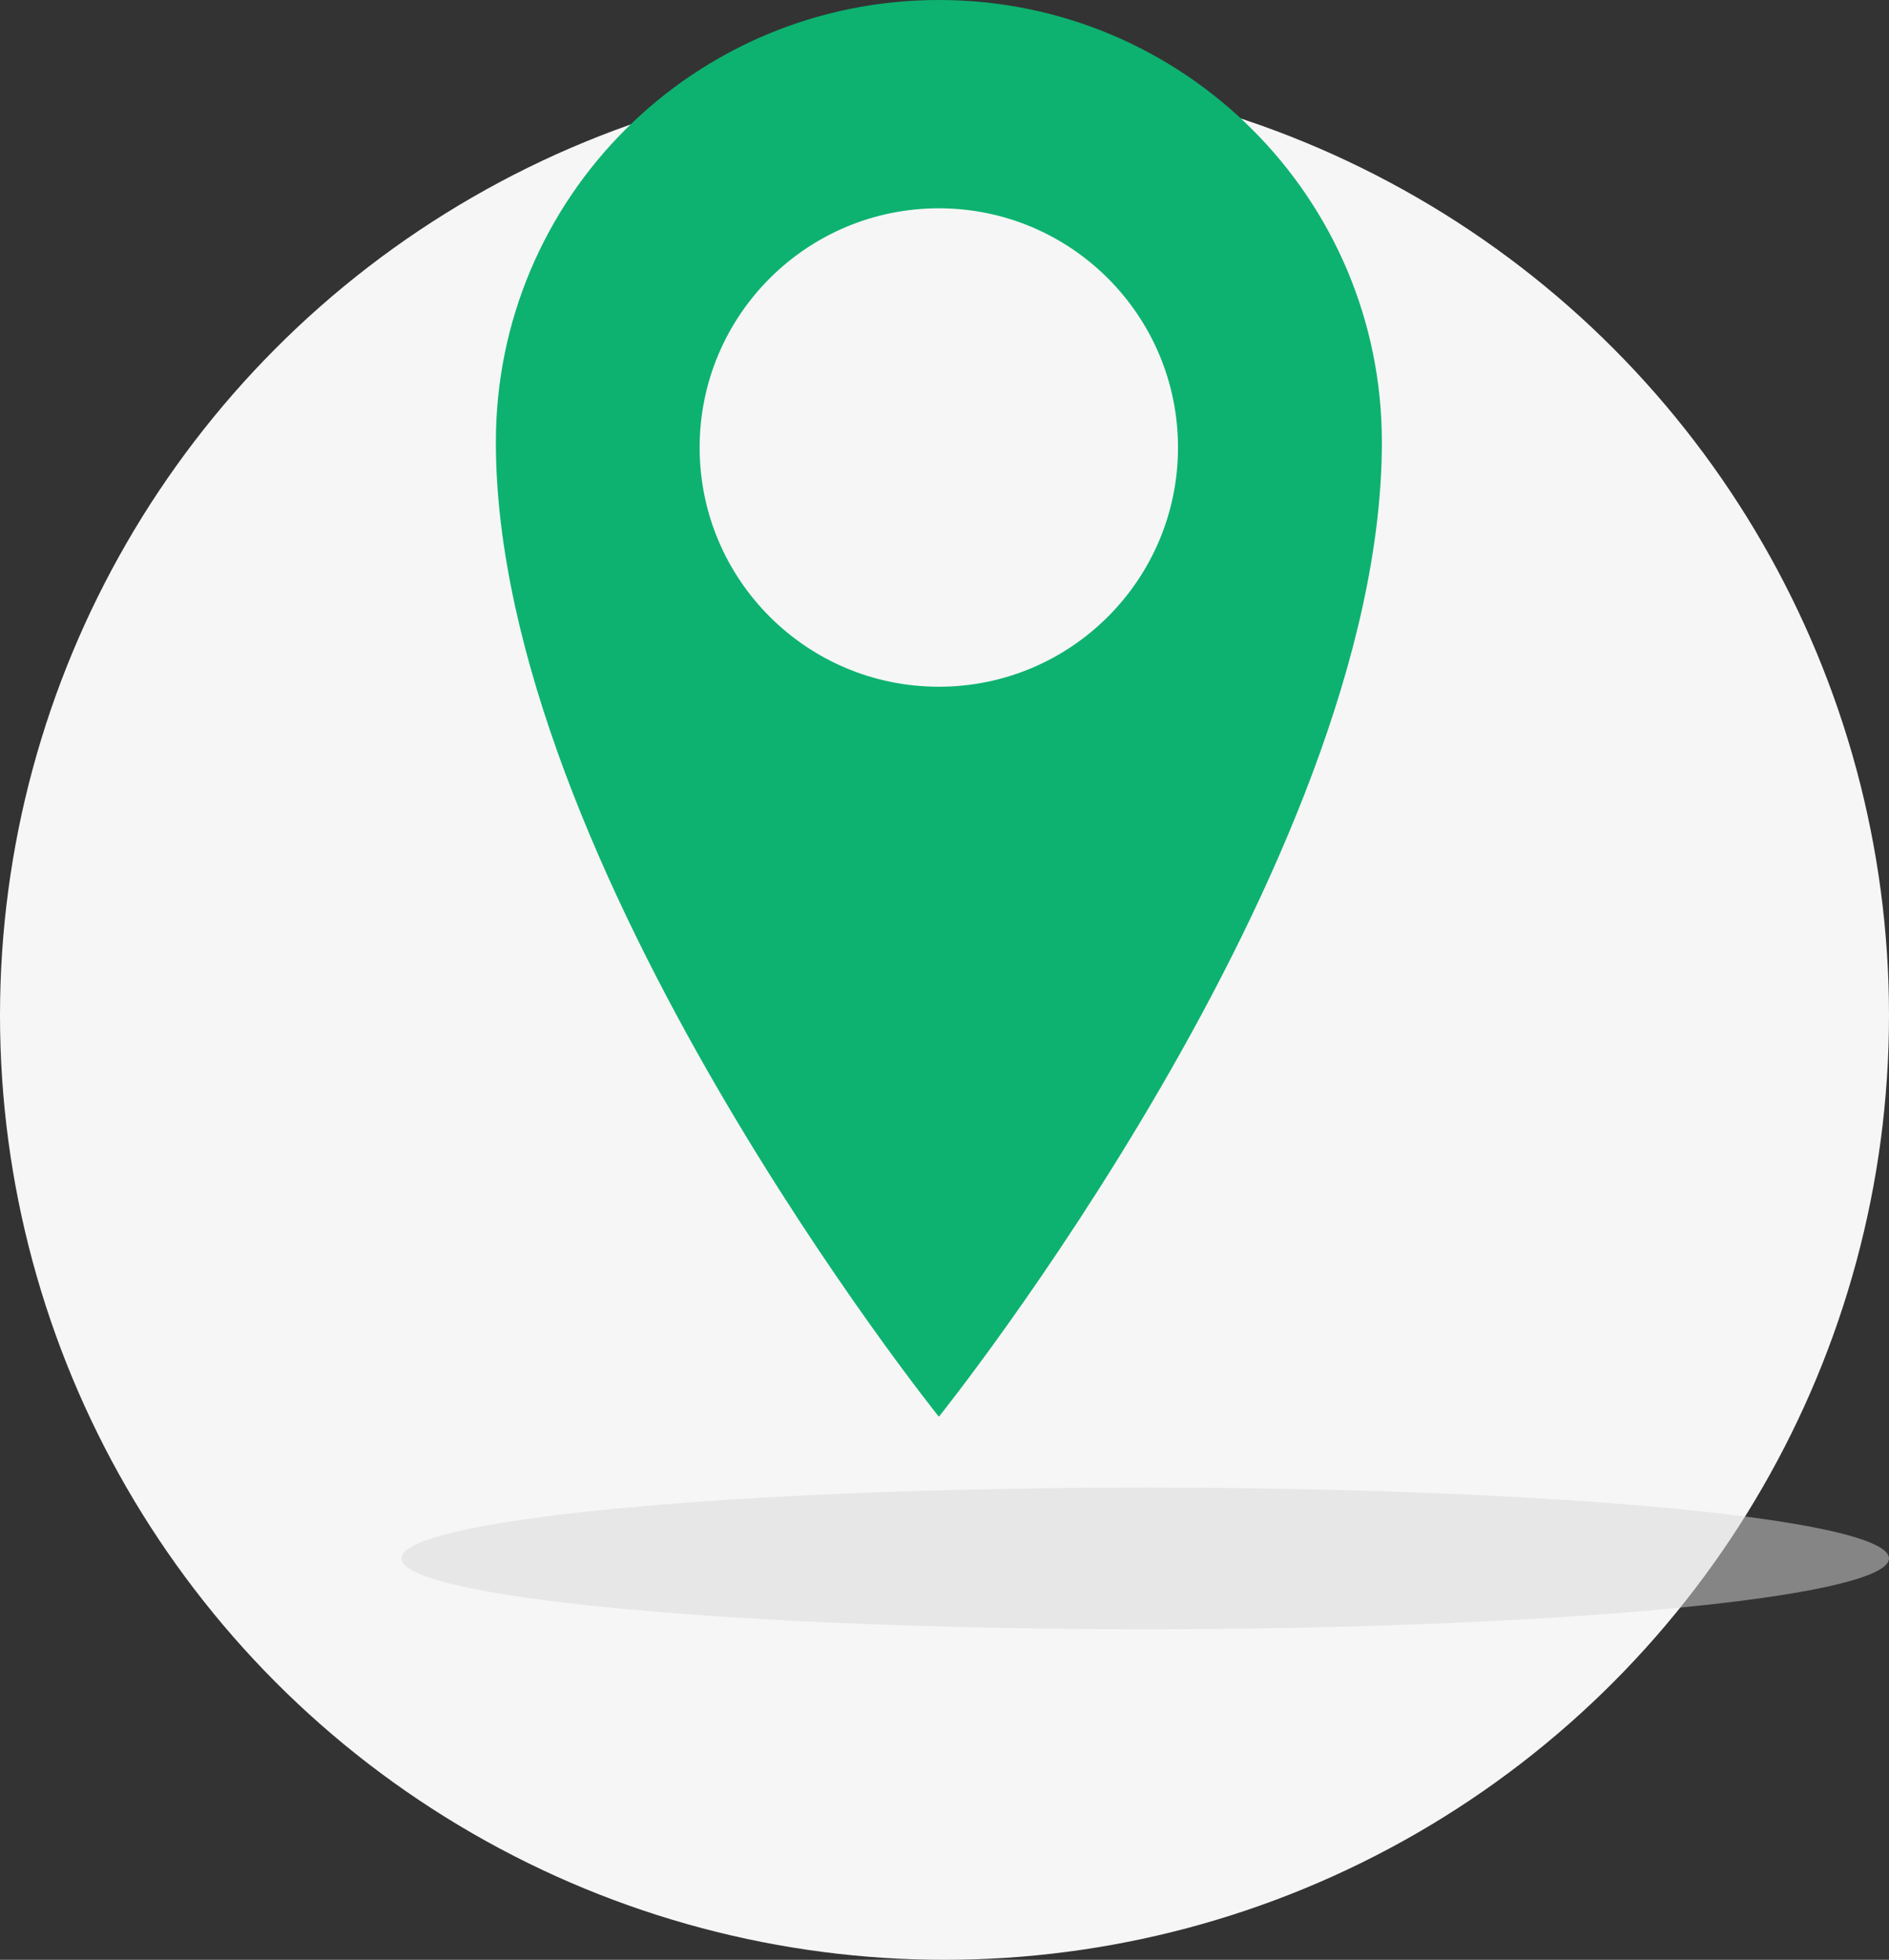
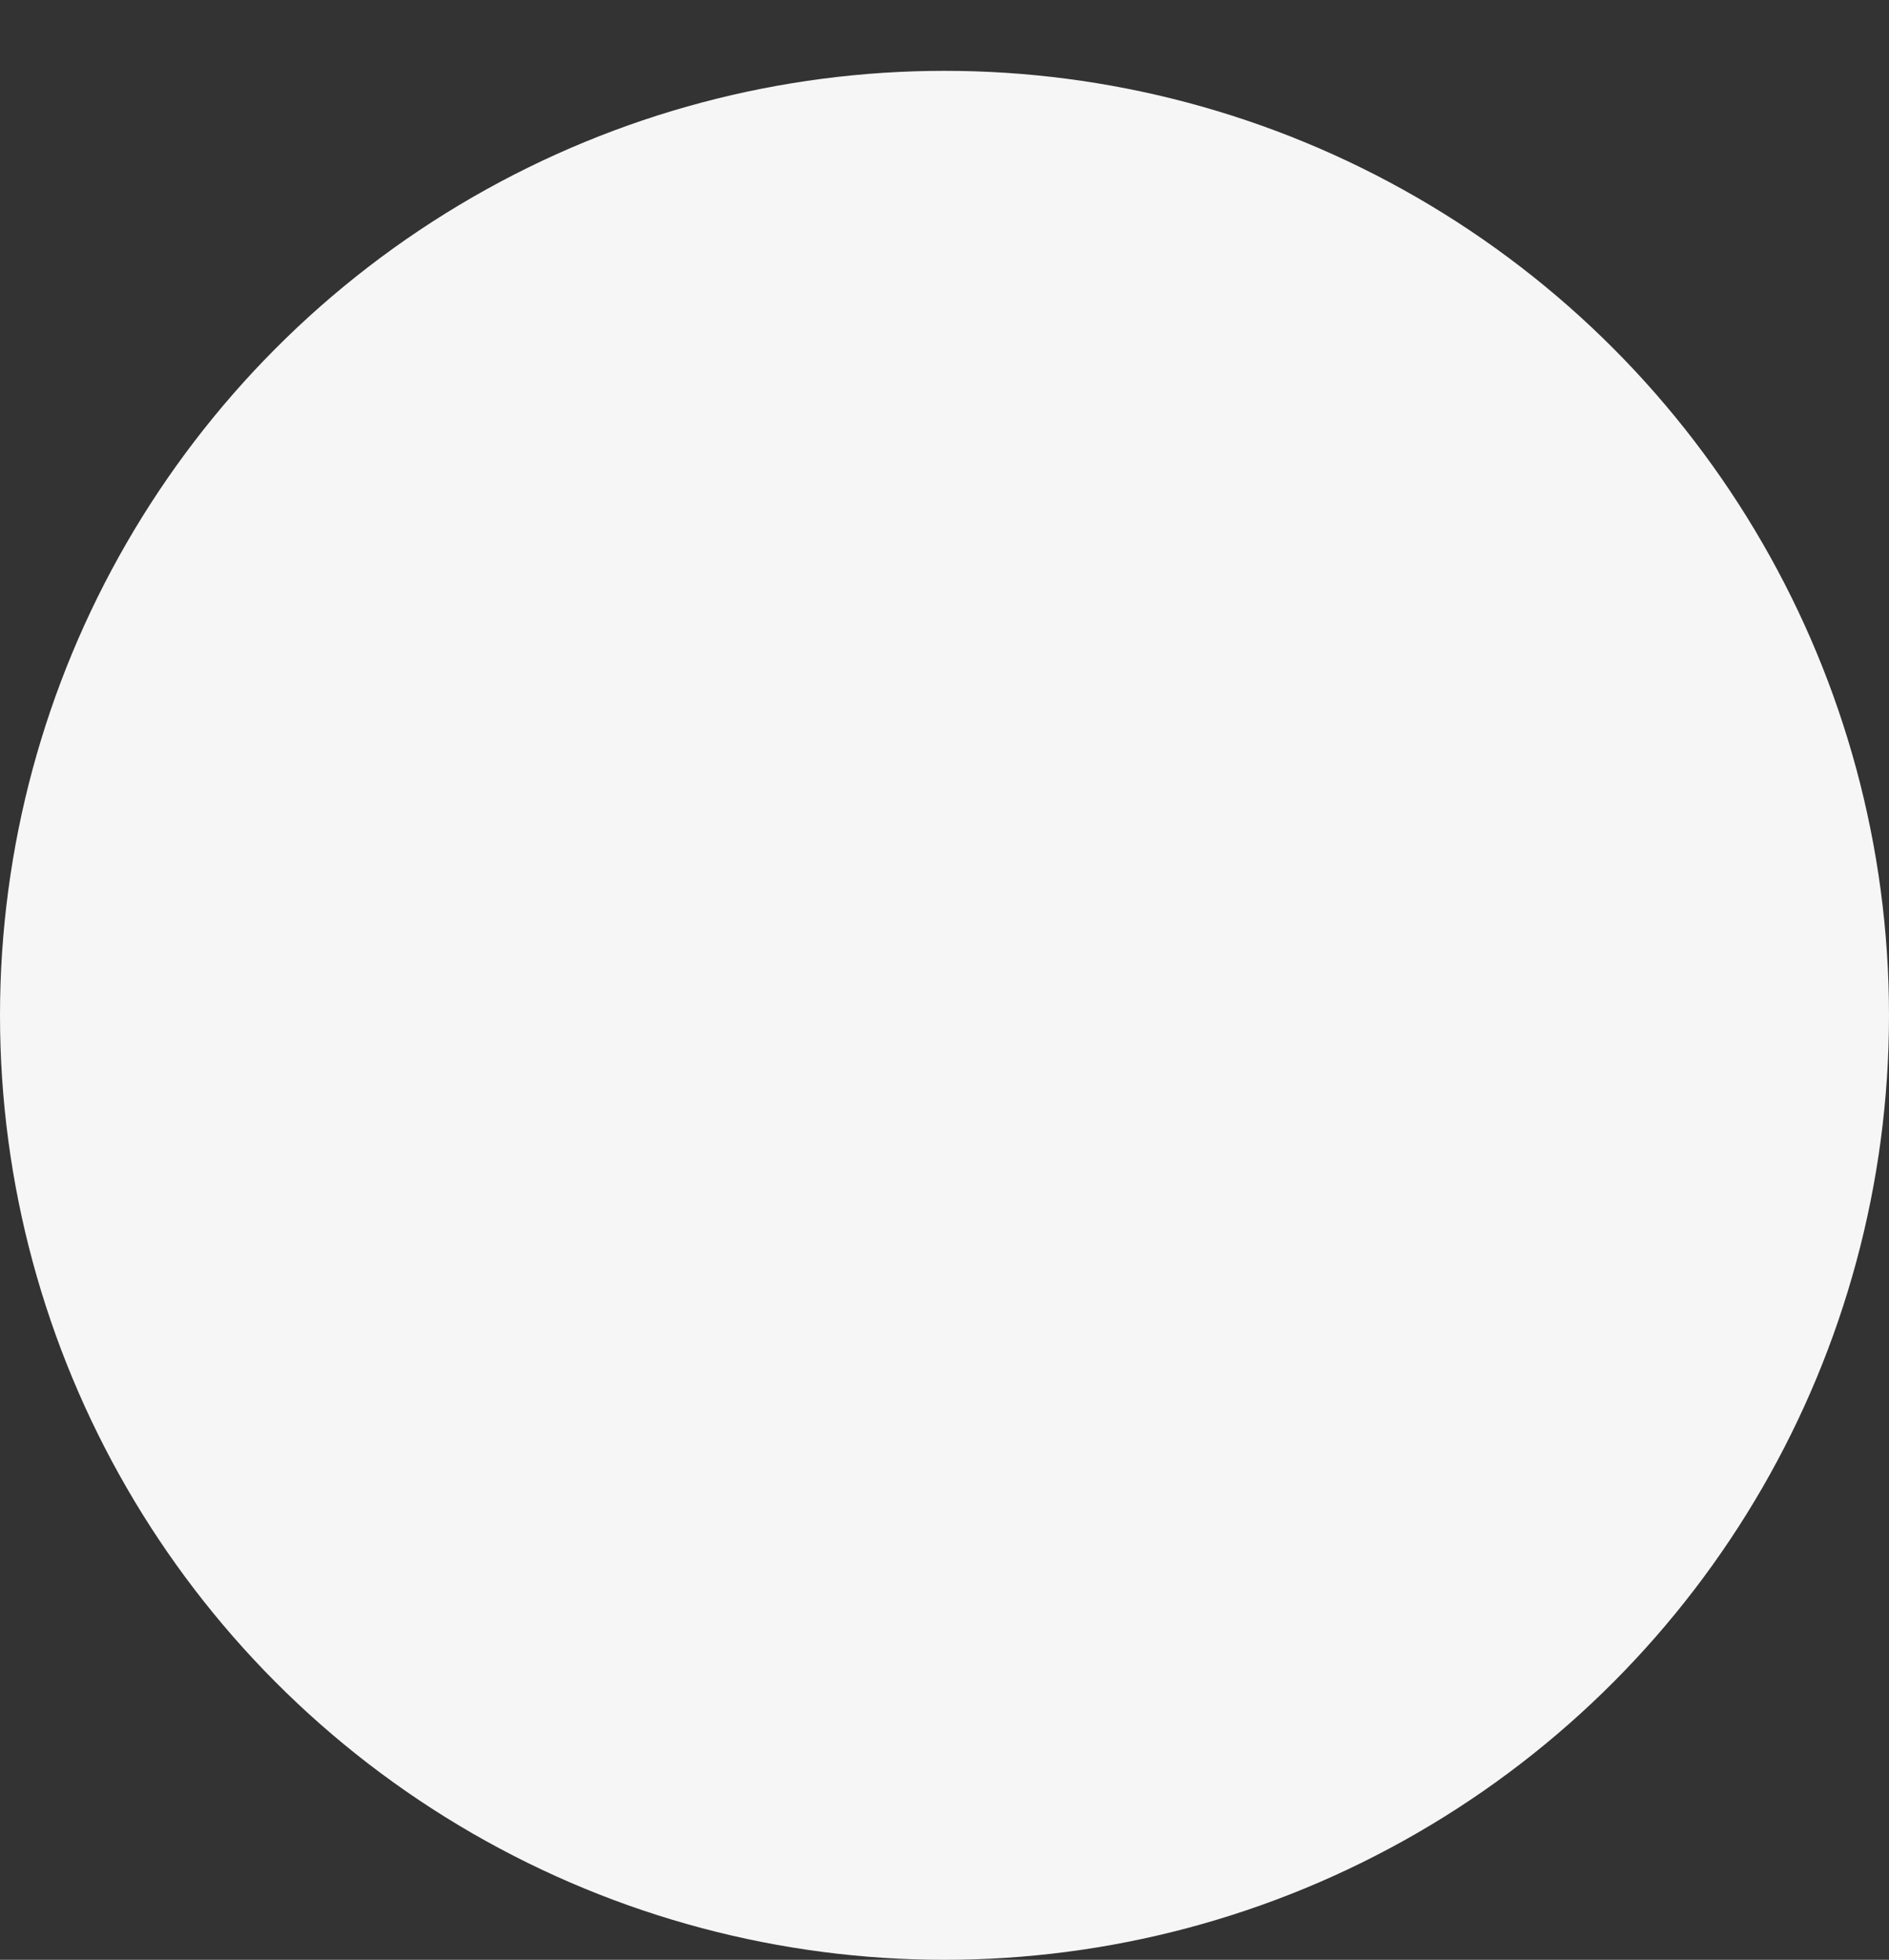
<svg xmlns="http://www.w3.org/2000/svg" width="80px" height="83px" viewBox="0 0 80 83" version="1.1">
  <rect x="0" y="0" width="80" height="83" fill="#333333" stroke="none" />
  <title>Group 19</title>
  <desc>Created with Sketch.</desc>
  <defs />
  <g id="Uitwerking-v-2" stroke="none" stroke-width="1" fill="none" fill-rule="evenodd">
    <g id="Voorstel-2---Home-1" transform="translate(-987, -607)">
      <g id="Group-17" transform="translate(251, 570)">
        <g id="Group-15" transform="translate(626, 5)">
          <g id="Group-12" transform="translate(103, 32)">
            <g id="Group-19" transform="translate(7, 0)">
              <g id="Group-18" transform="translate(0, 3)">
                <g id="Group-8-Copy-2">
                  <circle id="Oval" fill="#F6F6F6" cx="40" cy="40" r="40" />
-                   <ellipse id="Oval-2" fill="#D8D8D8" opacity="0.5" cx="48.5" cy="63" rx="31.5" ry="3" />
                </g>
              </g>
              <g id="location-pin" transform="translate(21, 0)" fill="#0DB270" fill-rule="nonzero">
-                 <path d="M18.762,0 C8.398,0 0,8.364 0,18.724 C0,36.638 18.762,60 18.762,60 C18.762,60 37.523,36.634 37.523,18.724 C37.523,8.368 29.126,0 18.762,0 Z M18.762,29.084 C13.163,29.084 8.63,24.548 8.63,18.953 C8.63,13.358 13.163,8.822 18.762,8.822 C24.353,8.822 28.889,13.358 28.889,18.953 C28.889,24.548 24.353,29.084 18.762,29.084 Z" id="Shape" />
-               </g>
+                 </g>
            </g>
          </g>
        </g>
      </g>
    </g>
  </g>
</svg>